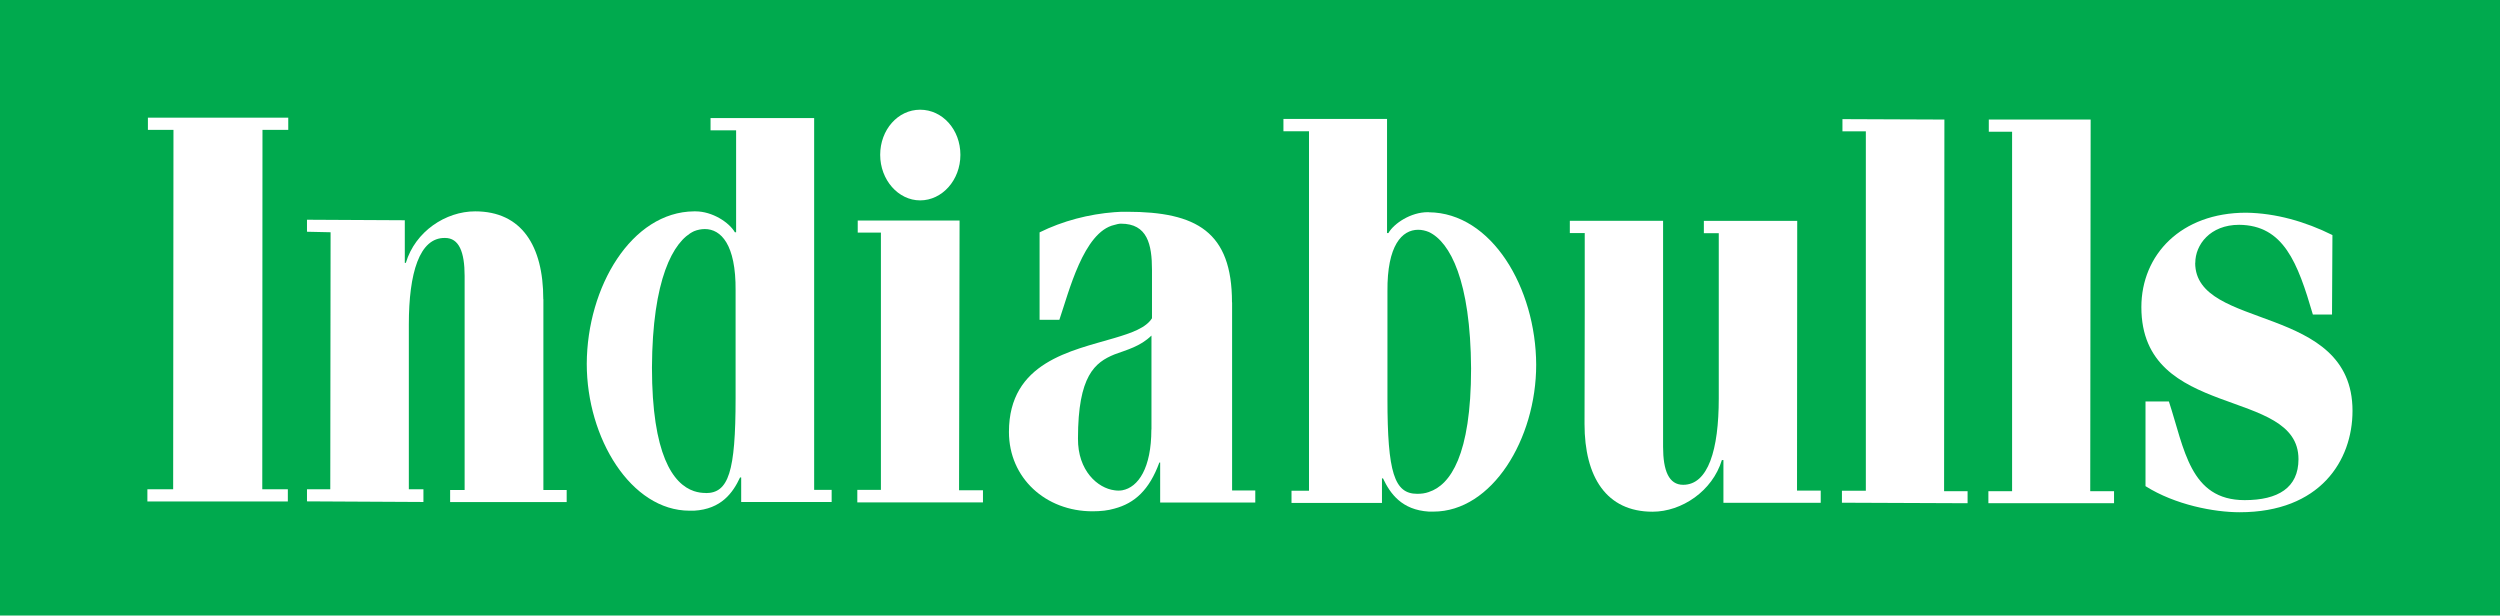
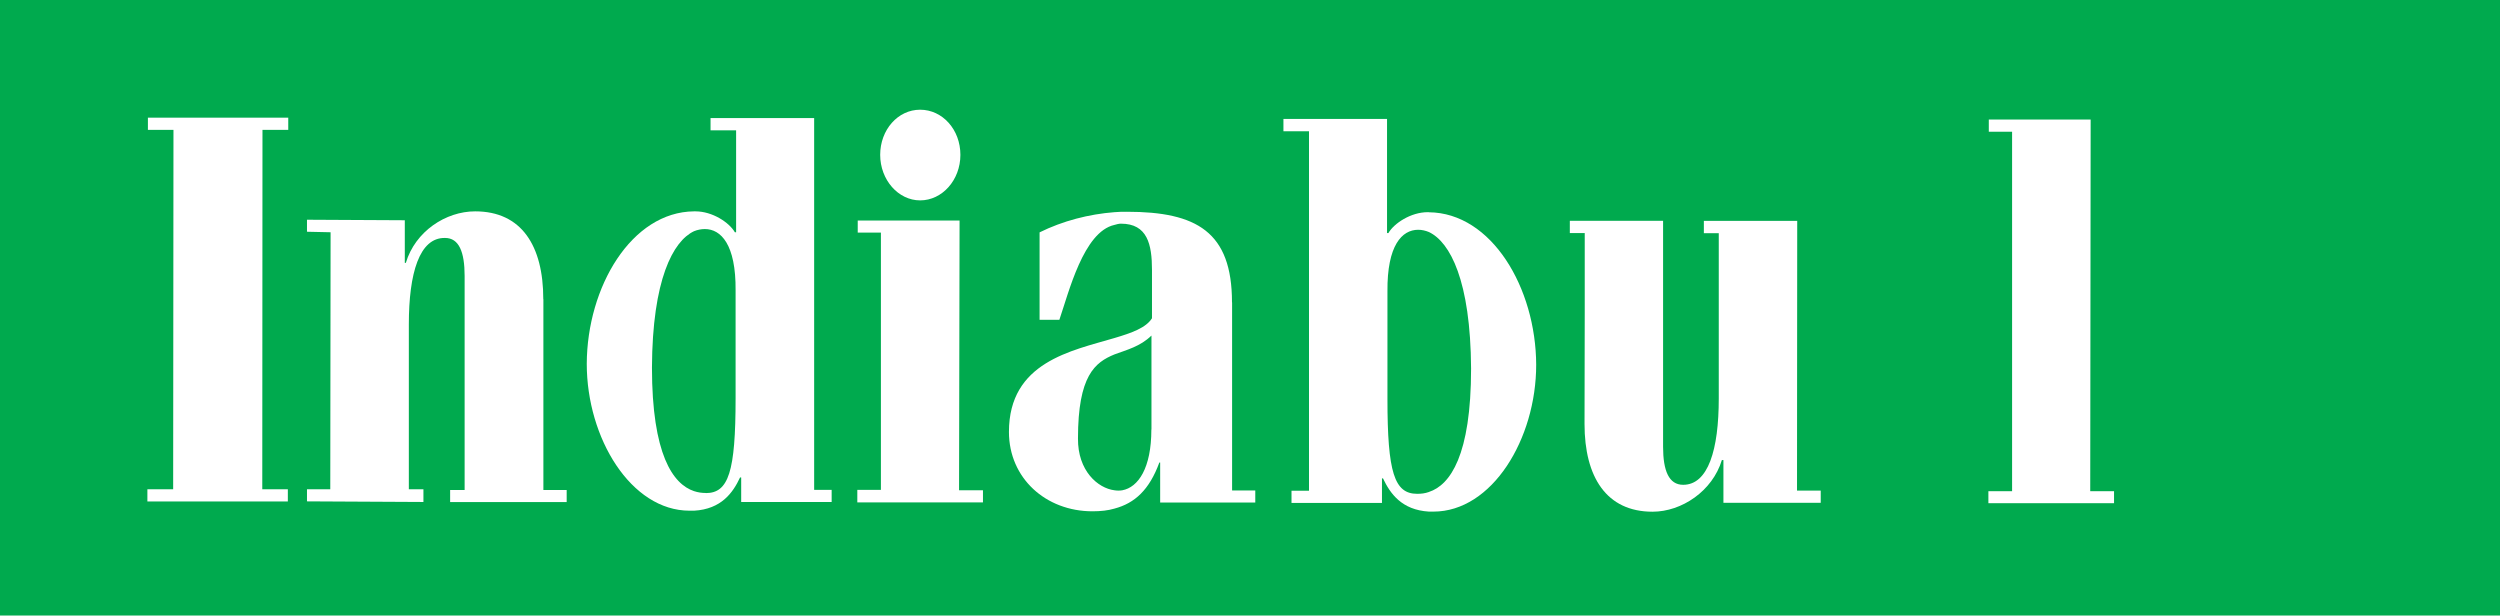
<svg xmlns="http://www.w3.org/2000/svg" id="Layer_2" viewBox="0 0 241.54 59.47">
  <defs>
    <style>
      .cls-1 {
        fill: #fff;
      }

      .cls-2 {
        fill: #00aa4e;
      }
    </style>
  </defs>
  <g id="Layer_1-2" data-name="Layer_1">
    <g>
      <rect class="cls-2" width="241.54" height="59.47" />
      <g>
        <path class="cls-1" d="M52.49,28.9c0-5.17-2.11-8.48-6.58-8.48-2.84,0-5.79,1.93-6.7,4.98h-.1v-4.12l-9.45-.05v1.16l2.28.05-.03,24.83h-2.25v1.17l11.25.06v-1.23h-1.41v-15.93c0-4.95,1.02-8.4,3.5-8.35,1.35,0,1.89,1.36,1.89,3.67v20.68h-1.4v1.17h11.26v-1.17h-2.25v-18.43Z" />
        <path class="cls-1" d="M78.66,11.41h-10.01v1.18h2.47v9.85h-.12c-.55-.95-2.17-2.02-3.81-2.02h-.13c-6.05.05-10.34,7.3-10.37,14.73,0,7.19,4.28,14.19,9.93,14.19h.44c2.64-.15,3.76-1.75,4.44-3.21h.11v2.37h8.74v-1.17h-1.69V11.41ZM68.2,47.63c-.4,0-.75-.05-1.15-.18-2.03-.68-4.06-3.54-4.06-11.94.04-8.49,2.03-12.21,4.06-13.17.34-.14.71-.21,1.05-.21,1.55,0,3.01,1.48,2.97,5.94v10.4h0c0,7.12-.68,9.17-2.88,9.17Z" />
        <polygon class="cls-1" points="14.29 12.55 16.76 12.55 16.73 47.27 14.24 47.27 14.24 48.45 27.81 48.45 27.81 47.27 25.34 47.27 25.36 12.55 27.85 12.55 27.85 11.37 14.29 11.37 14.29 12.55" />
        <polygon class="cls-1" points="92.71 21.31 82.87 21.31 82.87 22.47 85.11 22.47 85.11 47.33 82.83 47.33 82.83 48.54 94.97 48.54 94.97 47.37 92.66 47.37 92.71 21.31" />
-         <polygon class="cls-1" points="187.86 11.55 178.01 11.51 178.01 12.69 180.27 12.69 180.27 47.41 177.96 47.41 177.96 48.57 190.1 48.62 190.1 47.46 187.83 47.46 187.86 11.55" />
        <path class="cls-1" d="M88.9,19.36c2.13,0,3.89-1.96,3.89-4.4s-1.73-4.36-3.89-4.36-3.86,1.95-3.86,4.36,1.74,4.4,3.86,4.4Z" />
        <path class="cls-1" d="M173.63,21.34h-9.01v1.19h1.44v15.97c0,4.95-1.02,8.34-3.44,8.34-1.38,0-1.94-1.36-1.94-3.67v-21.84h-9.01v1.19h1.44v7.68l-.02,10.76c0,5.12,2.11,8.48,6.57,8.48,2.82,0,5.79-1.99,6.7-4.99h.15v4.13h9.4v-1.18h-2.29l.02-26.07Z" />
-         <path class="cls-1" d="M212.1,25.39c0-1.74,1.43-3.67,4.24-3.67,4.29.04,5.65,3.64,7.12,8.67h1.85l.04-7.68c-2.61-1.3-5.47-2.12-8.34-2.16-6.27,0-10.12,4.04-10.12,9.13,0,10.98,15.18,7.65,15.18,14.68,0,2.77-1.98,3.96-5.2,3.96-5.3,0-5.82-4.97-7.32-9.53h-2.26v8.18c2.87,1.81,6.63,2.52,9.09,2.52,7.77,0,10.91-4.98,10.91-9.8,0-10.44-15.2-7.71-15.2-14.29Z" />
        <polygon class="cls-1" points="201.99 11.55 192.15 11.55 192.15 12.73 194.4 12.73 194.4 47.46 192.11 47.46 192.11 48.62 204.25 48.62 204.25 47.46 201.95 47.46 201.99 11.55" />
        <path class="cls-1" d="M119.03,29.21h0c0-6.81-3.42-8.75-10.15-8.75-.41,0-.79,0-1.21.04-2.46.19-4.99.84-7.23,1.95v8.45h1.91c.91-2.64,2.33-8.5,5.32-9.17.22-.06.42-.12.63-.12,2.56,0,3,2,3,4.48v4.66c-.58.92-1.94,1.41-3.63,1.91-4.13,1.23-10.19,2.31-10.19,9.07,0,4.46,3.55,7.67,8.07,7.67.81,0,1.51-.08,2.12-.26,1.96-.52,3.37-1.8,4.34-4.45h.08v3.86h9.19v-1.16h-2.24v-18.17ZM111.24,41.5c0,3.72-1.26,5.58-2.81,5.87-.25.04-.49.04-.75,0-1.61-.2-3.56-1.88-3.53-5.01,0-6.07,1.64-7.35,3.53-8.12,1.21-.45,2.48-.76,3.57-1.82v9.07Z" />
        <path class="cls-1" d="M138.07,20.5h-.13c-1.63,0-3.26,1.08-3.8,2.02h-.13v-11.03h-7.52s-2.49,0-2.49,0v1.19h2.47v34.73h-1.69v1.18h8.74v-2.37h.1c.69,1.46,1.8,3.05,4.44,3.21h.43c5.66,0,9.93-7,9.93-14.19-.03-7.44-4.31-14.68-10.37-14.73ZM138.07,47.53c-.4.14-.74.18-1.15.18-2.2,0-2.87-2.05-2.87-9.16v-10.4c-.04-4.46,1.41-5.95,2.97-5.95.35,0,.7.08,1.04.22,2.04.97,4.02,4.69,4.07,13.18,0,8.4-2.02,11.26-4.07,11.93Z" />
      </g>
    </g>
  </g>
</svg>